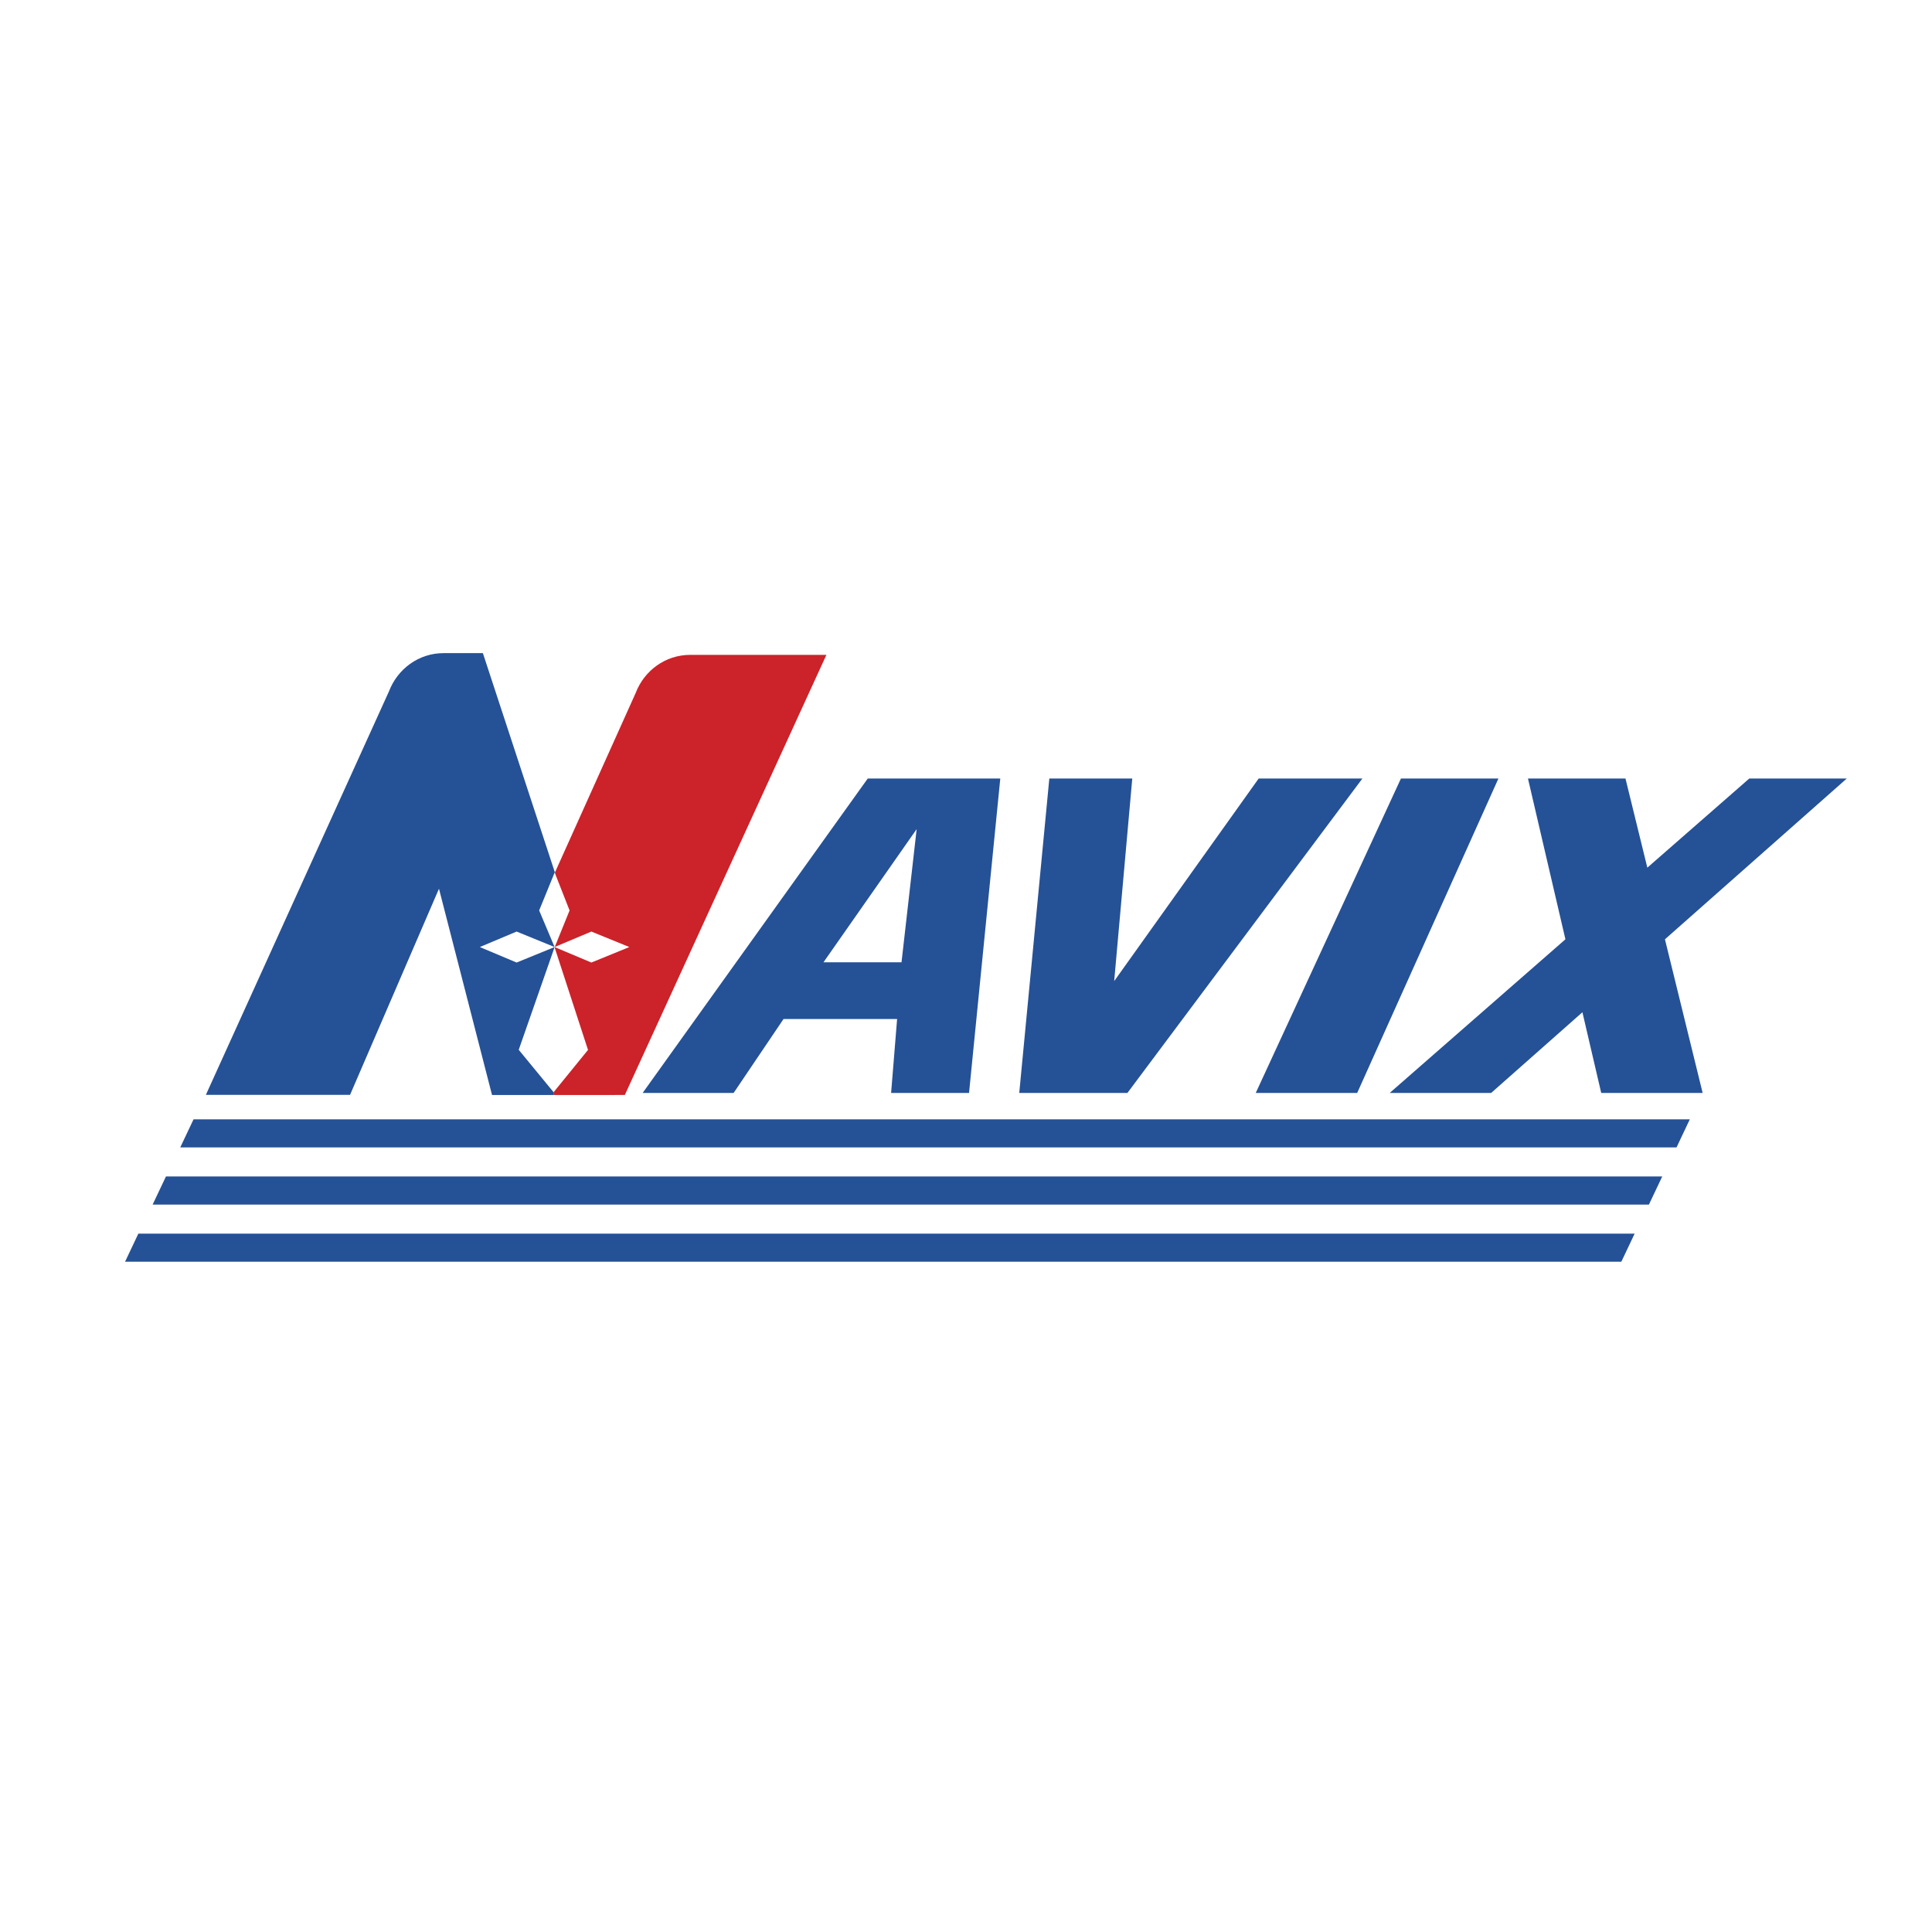
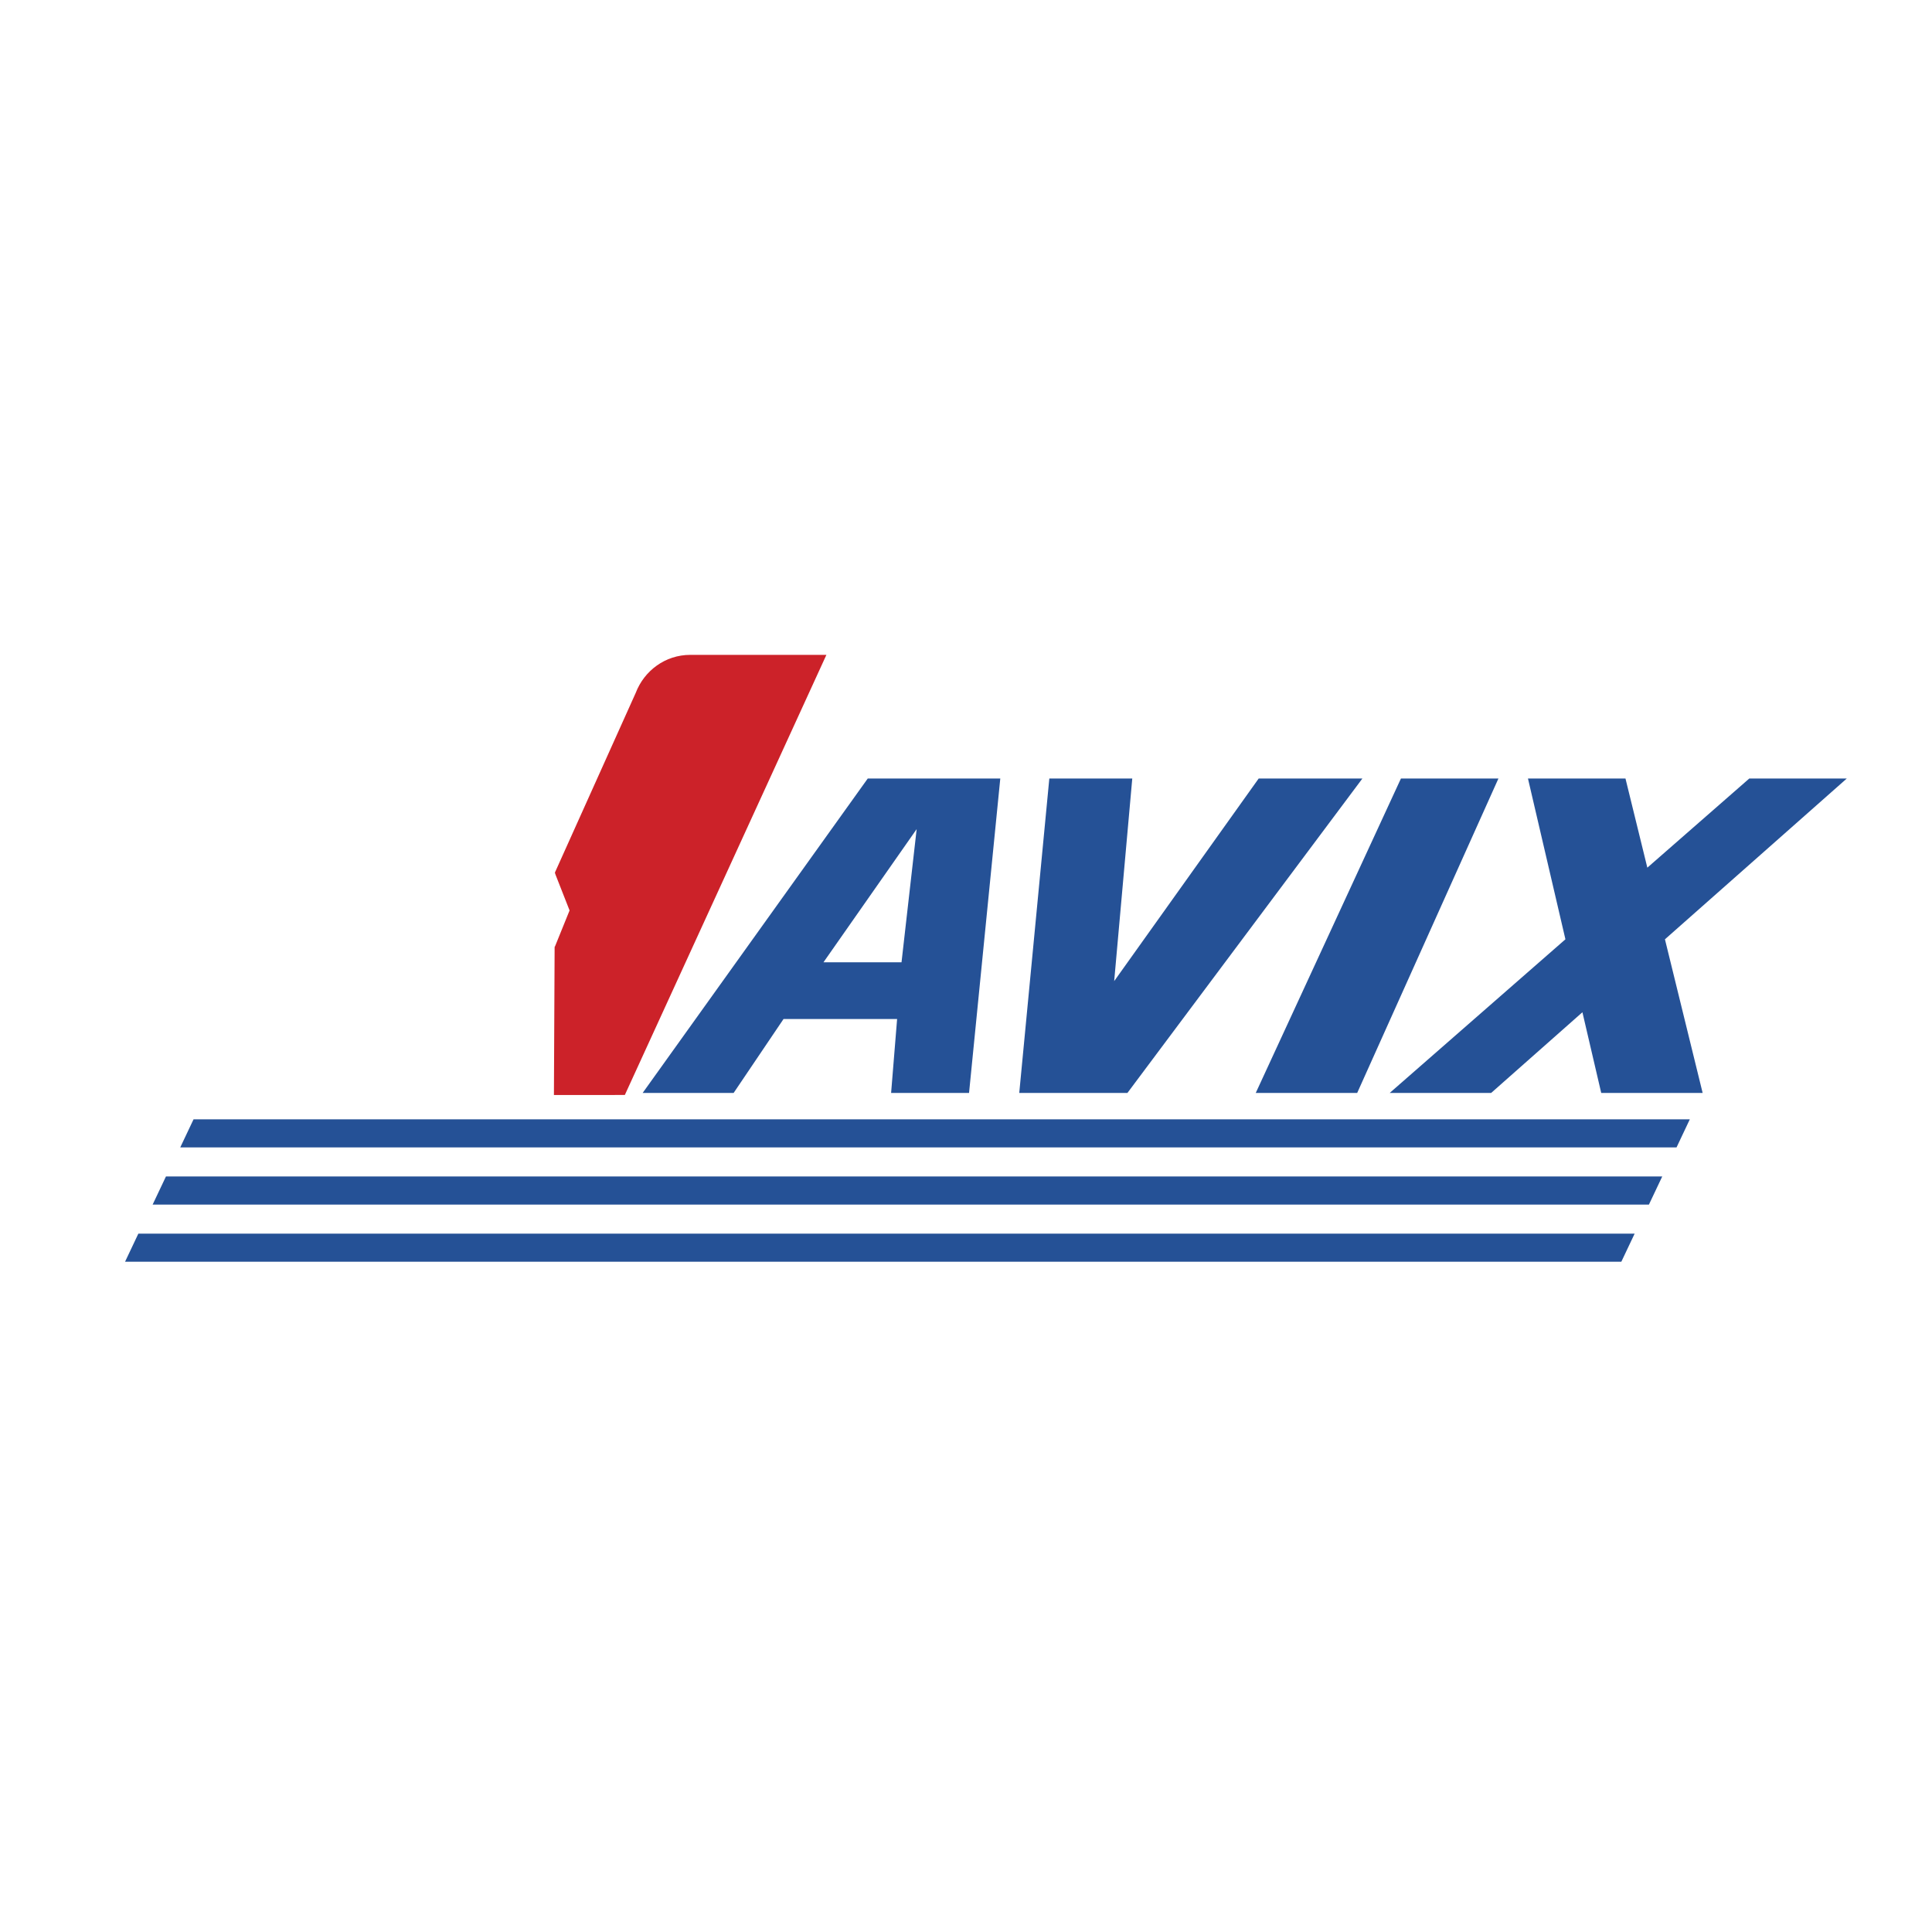
<svg xmlns="http://www.w3.org/2000/svg" width="2500" height="2500" viewBox="0 0 192.756 192.756">
  <g fill-rule="evenodd" clip-rule="evenodd">
    <path fill="#fff" d="M0 0h192.756v192.756H0V0z" />
    <path fill="#fff" d="M49.225 113.656V95.21H34.259v18.446h14.966z" />
    <path fill="#fff" d="M165.461 127.594l7.594-17.225L30.431 79.896 8.504 127.594h156.957z" />
    <path d="M86.575 77.674h13.224l-3.117 31.371h-7.776l.599-7.377H78.173l-4.98 7.377h-9.078l22.46-31.371zm-4.417 18.334h7.787l1.511-13.288-9.298 13.288zM104.691 77.674h8.276l-1.805 20.213 14.416-20.213h10.348l-23.444 31.371h-10.791l3-31.371zM149.498 77.674l-14.092 31.371h-10.121l14.486-31.371h9.727z" fill="#fff" />
    <path d="M62.34 109.246l20.11-43.91H68.865c-2.491 0-4.593 1.583-5.436 3.786L55.37 87.04l-.105 22.209 7.075-.003z" fill="#cc2229" />
-     <path d="M43.797 88.668l-8.873 20.568H20.539l18.276-40.275c.842-2.203 2.944-3.798 5.436-3.798h3.926l7.179 21.863-.044 7.565-.046 14.659H49.09l-5.293-20.582z" fill="#255196" />
-     <path fill="#fff" d="M55.233 108.971l-3.48-4.231 3.576-10.234 3.337 10.244-3.433 4.221zM55.329 94.487l-3.787-1.545-3.672 1.545 3.672 1.546 3.787-1.546zM62.789 94.487L59 92.942l-3.671 1.545L59 96.033l3.789-1.546z" />
    <path fill="#fff" d="M55.339 87.047l-1.547 3.788 1.547 3.671 1.487-3.671-1.487-3.788z" />
    <path d="M86.575 77.674h13.224l-3.117 31.371h-7.776l.599-7.377H78.173l-4.98 7.377h-9.078l22.46-31.371zm-4.417 18.334h7.787l1.511-13.288-9.298 13.288zM104.691 77.674h8.276l-1.805 20.213 14.416-20.213h10.348l-23.444 31.371h-10.791l3-31.371zM149.498 77.674l-14.092 31.371h-10.121l14.486-31.371h9.727zM184.252 77.674h-9.727l-10.17 8.893-2.181-8.893h-9.729l3.737 16.04-17.534 15.331h10.122l9.107-8.053 1.877 8.053h10.119l-3.762-15.331 18.141-16.04zM167.268 114.477l1.326-2.803H19.311l-1.328 2.803h149.285zM164.514 120.18l1.328-2.803H16.557l-1.328 2.803h149.285zM161.76 125.885l1.328-2.803H13.803l-1.327 2.803H161.76z" fill="#255196" />
  </g>
</svg>